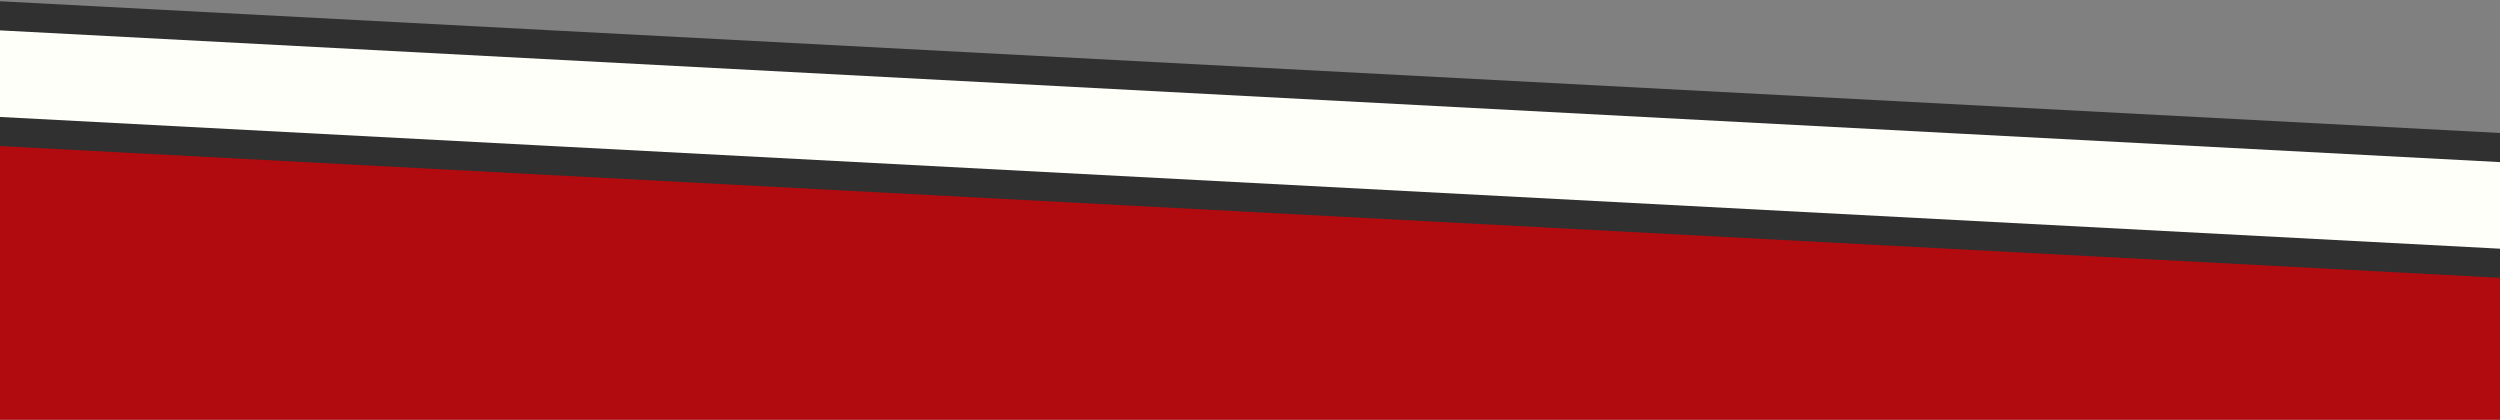
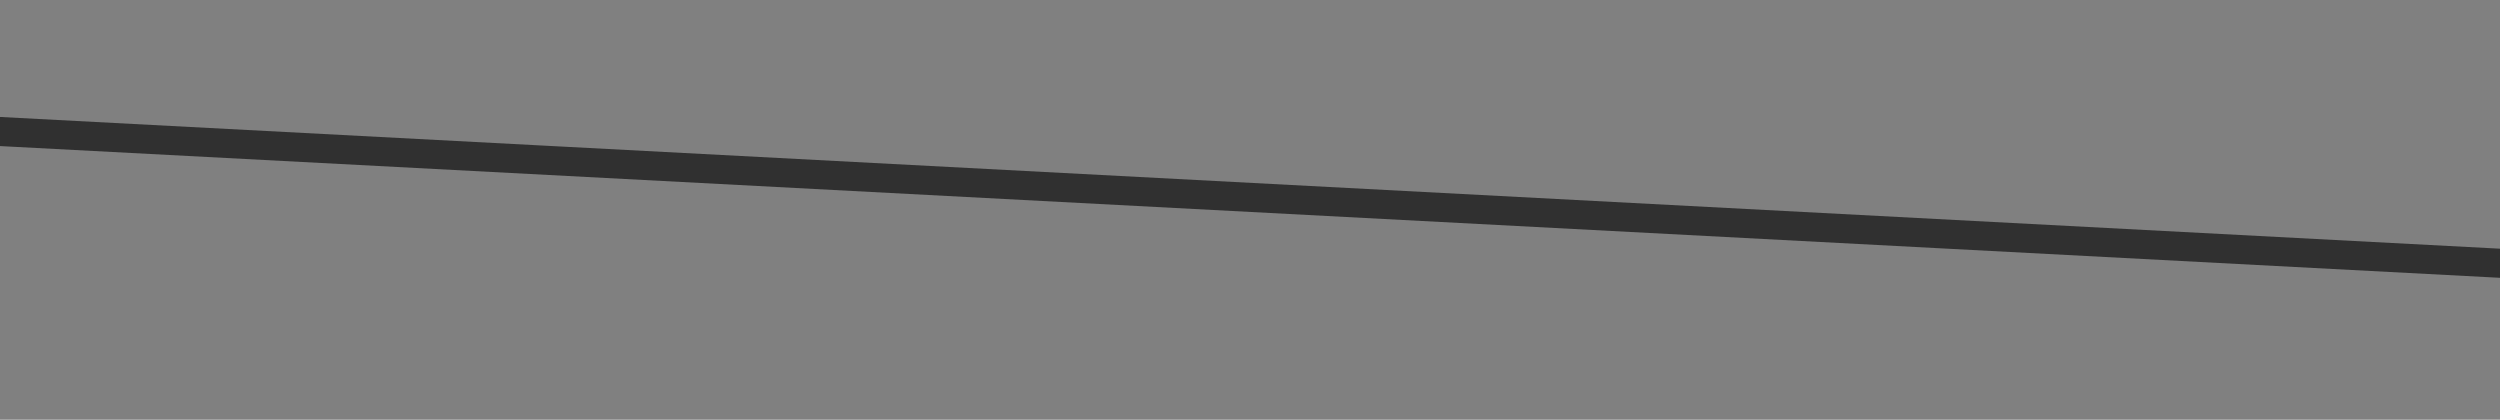
<svg xmlns="http://www.w3.org/2000/svg" id="_レイヤー_1" version="1.1" viewBox="0 0 430 72.2">
  <rect x="0" y="0" width="430" height="72.2" fill="#808080" stroke="none" />
  <defs>
    <style>
      .st0 {
        fill: #b20b0f;
      }

      .st1 {
        fill: #fffffa;
      }

      .st2 {
        fill: none;
        stroke: #303030;
        stroke-width: 5px;
      }
    </style>
  </defs>
-   <path id="_パス_3" class="st0" d="M-467.3,72.2V0L899.4,72.2H-467.4h.1Z" />
-   <polygon id="_線_1852" class="st1" points="-.4 2.7 430.4 25.4 430.4 45.3 -.4 22.6 -.4 2.7" />
  <g>
-     <line id="_線_185" class="st2" x1="-.4" y1="2.7" x2="430.4" y2="25.4" />
    <line id="_線_1851" class="st2" x1="-.4" y1="22.6" x2="430.4" y2="45.3" />
  </g>
</svg>